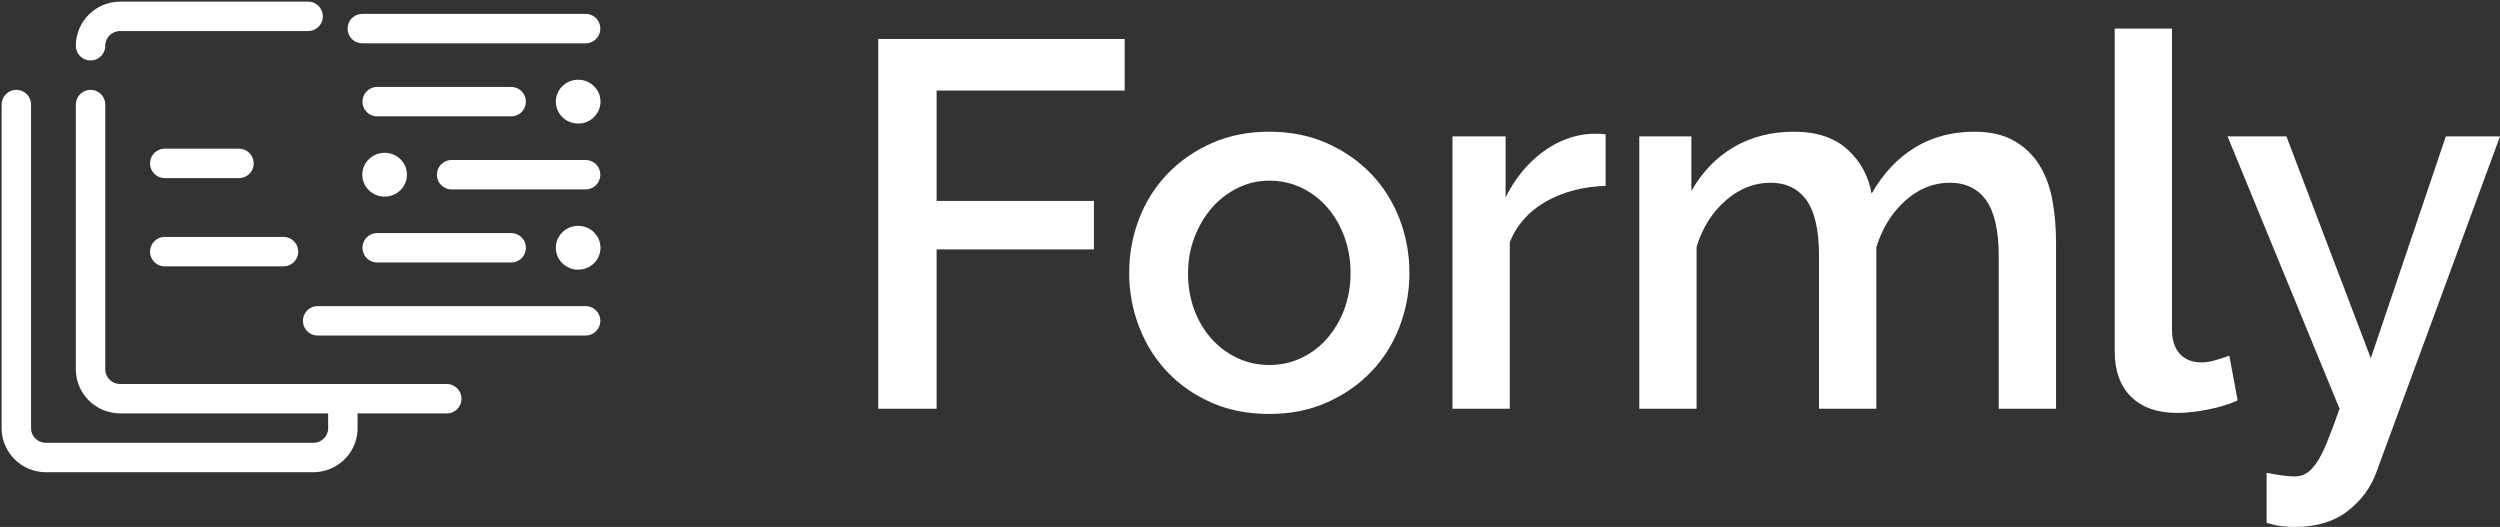
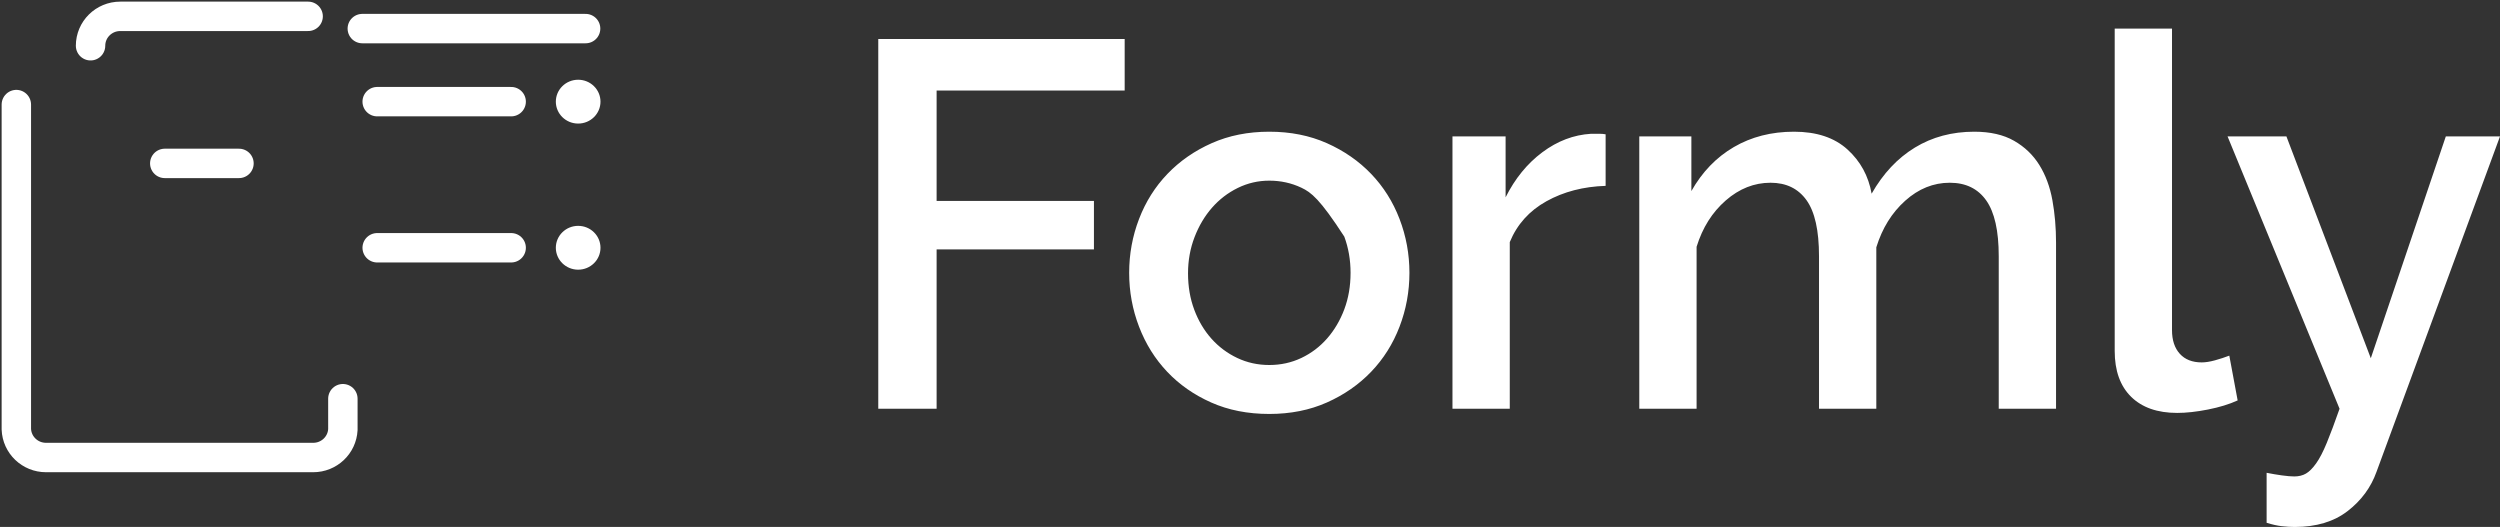
<svg xmlns="http://www.w3.org/2000/svg" width="612px" height="129px" viewBox="0 0 612 129" version="1.1">
  <rect x="0" y="0" width="612" height="129" fill="#333333" stroke="none" />
  <title>Group</title>
  <desc>Created with Sketch.</desc>
  <g id="Page-1" stroke="none" stroke-width="1" fill="none" fill-rule="evenodd">
    <g id="formly-header-copy" transform="translate(-495, -160)">
      <g id="Group" transform="translate(499, 164)">
-         <path d="M211,96.062 L211,5.55 L271.32,5.55 L271.32,18.17 L225.283,18.17 L225.283,45.196 L263.796,45.196 L263.796,57.052 L225.283,57.052 L225.283,96.062 L211,96.062 Z M306.723,97.336 C301.452,97.336 296.713,96.402 292.504,94.532 C288.296,92.662 284.704,90.155 281.728,87.01 C278.753,83.866 276.457,80.19 274.842,75.983 C273.226,71.776 272.419,67.378 272.419,62.789 C272.419,58.2 273.226,53.801 274.842,49.595 C276.457,45.388 278.774,41.712 281.792,38.567 C284.81,35.423 288.423,32.916 292.632,31.046 C296.84,29.176 301.537,28.241 306.723,28.241 C311.91,28.241 316.607,29.176 320.815,31.046 C325.023,32.916 328.637,35.423 331.655,38.567 C334.673,41.712 336.99,45.388 338.605,49.595 C340.22,53.801 341.028,58.2 341.028,62.789 C341.028,67.378 340.22,71.776 338.605,75.983 C336.99,80.19 334.673,83.866 331.655,87.01 C328.637,90.155 325.023,92.662 320.815,94.532 C316.607,96.402 311.91,97.336 306.723,97.336 Z M286.829,62.916 C286.829,66.146 287.339,69.121 288.36,71.84 C289.38,74.56 290.783,76.918 292.568,78.915 C294.353,80.913 296.457,82.485 298.881,83.632 C301.304,84.78 303.918,85.353 306.723,85.353 C309.529,85.353 312.143,84.78 314.566,83.632 C316.989,82.485 319.093,80.891 320.879,78.852 C322.664,76.812 324.067,74.432 325.087,71.713 C326.107,68.993 326.618,66.018 326.618,62.789 C326.618,59.644 326.107,56.691 325.087,53.929 C324.067,51.167 322.664,48.766 320.879,46.726 C319.093,44.687 316.989,43.093 314.566,41.946 C312.143,40.798 309.529,40.225 306.723,40.225 C304.003,40.225 301.431,40.82 299.008,42.009 C296.585,43.199 294.481,44.814 292.695,46.854 C290.91,48.893 289.486,51.294 288.423,54.056 C287.361,56.819 286.829,59.772 286.829,62.916 Z M389.057,41.499 C383.615,41.669 378.791,42.923 374.582,45.26 C370.374,47.597 367.377,50.933 365.592,55.268 L365.592,96.062 L351.564,96.062 L351.564,29.389 L364.571,29.389 L364.571,44.304 C366.867,39.715 369.864,36.039 373.562,33.277 C377.26,30.515 381.235,29.006 385.486,28.751 L387.59,28.751 C388.143,28.751 388.631,28.794 389.057,28.879 L389.057,41.499 Z M499.318,96.062 L485.29,96.062 L485.29,58.71 C485.29,52.505 484.27,47.959 482.229,45.069 C480.189,42.179 477.213,40.735 473.303,40.735 C469.307,40.735 465.672,42.201 462.399,45.133 C459.126,48.065 456.767,51.868 455.321,56.542 L455.321,96.062 L441.293,96.062 L441.293,58.71 C441.293,52.42 440.273,47.852 438.233,45.005 C436.192,42.158 433.259,40.735 429.433,40.735 C425.438,40.735 421.782,42.179 418.466,45.069 C415.15,47.959 412.77,51.74 411.325,56.415 L411.325,96.062 L397.297,96.062 L397.297,29.389 L410.049,29.389 L410.049,42.774 C412.685,38.1 416.149,34.509 420.443,32.002 C424.736,29.495 429.646,28.241 435.172,28.241 C440.698,28.241 445.055,29.686 448.244,32.576 C451.432,35.465 453.408,39.077 454.174,43.412 C456.979,38.482 460.507,34.722 464.758,32.13 C469.009,29.537 473.855,28.241 479.296,28.241 C483.207,28.241 486.459,28.985 489.052,30.472 C491.645,31.96 493.707,33.936 495.237,36.4 C496.767,38.865 497.83,41.733 498.425,45.005 C499.02,48.277 499.318,51.74 499.318,55.395 L499.318,96.062 Z M513.679,3 L527.707,3 L527.707,76.812 C527.707,79.277 528.345,81.21 529.62,82.612 C530.895,84.015 532.681,84.716 534.976,84.716 C535.912,84.716 536.995,84.546 538.228,84.206 C539.461,83.866 540.63,83.483 541.735,83.059 L543.776,94.022 C541.735,94.957 539.312,95.7 536.507,96.253 C533.701,96.805 531.193,97.082 528.983,97.082 C524.137,97.082 520.375,95.764 517.696,93.13 C515.018,90.495 513.679,86.756 513.679,81.911 L513.679,3 Z M550.868,111.742 C552.143,111.997 553.397,112.209 554.63,112.379 C555.863,112.549 556.862,112.634 557.627,112.634 C558.732,112.634 559.689,112.401 560.496,111.933 C561.304,111.466 562.133,110.637 562.983,109.447 C563.833,108.257 564.705,106.579 565.597,104.412 C566.49,102.245 567.532,99.461 568.722,96.062 L541.304,29.389 L555.714,29.389 L576.373,83.696 L594.737,29.389 L608,29.389 L577.776,111.487 C576.416,115.311 574.057,118.52 570.698,121.112 C567.34,123.704 563.026,125 557.755,125 C556.734,125 555.672,124.936 554.566,124.809 C553.461,124.681 552.228,124.405 550.868,123.98 L550.868,111.742 Z" id="Formly" fill="#FFFFFF" fill-rule="nonzero" />
+         <path d="M211,96.062 L211,5.55 L271.32,5.55 L271.32,18.17 L225.283,18.17 L225.283,45.196 L263.796,45.196 L263.796,57.052 L225.283,57.052 L225.283,96.062 L211,96.062 Z M306.723,97.336 C301.452,97.336 296.713,96.402 292.504,94.532 C288.296,92.662 284.704,90.155 281.728,87.01 C278.753,83.866 276.457,80.19 274.842,75.983 C273.226,71.776 272.419,67.378 272.419,62.789 C272.419,58.2 273.226,53.801 274.842,49.595 C276.457,45.388 278.774,41.712 281.792,38.567 C284.81,35.423 288.423,32.916 292.632,31.046 C296.84,29.176 301.537,28.241 306.723,28.241 C311.91,28.241 316.607,29.176 320.815,31.046 C325.023,32.916 328.637,35.423 331.655,38.567 C334.673,41.712 336.99,45.388 338.605,49.595 C340.22,53.801 341.028,58.2 341.028,62.789 C341.028,67.378 340.22,71.776 338.605,75.983 C336.99,80.19 334.673,83.866 331.655,87.01 C328.637,90.155 325.023,92.662 320.815,94.532 C316.607,96.402 311.91,97.336 306.723,97.336 Z M286.829,62.916 C286.829,66.146 287.339,69.121 288.36,71.84 C289.38,74.56 290.783,76.918 292.568,78.915 C294.353,80.913 296.457,82.485 298.881,83.632 C301.304,84.78 303.918,85.353 306.723,85.353 C309.529,85.353 312.143,84.78 314.566,83.632 C316.989,82.485 319.093,80.891 320.879,78.852 C322.664,76.812 324.067,74.432 325.087,71.713 C326.107,68.993 326.618,66.018 326.618,62.789 C326.618,59.644 326.107,56.691 325.087,53.929 C319.093,44.687 316.989,43.093 314.566,41.946 C312.143,40.798 309.529,40.225 306.723,40.225 C304.003,40.225 301.431,40.82 299.008,42.009 C296.585,43.199 294.481,44.814 292.695,46.854 C290.91,48.893 289.486,51.294 288.423,54.056 C287.361,56.819 286.829,59.772 286.829,62.916 Z M389.057,41.499 C383.615,41.669 378.791,42.923 374.582,45.26 C370.374,47.597 367.377,50.933 365.592,55.268 L365.592,96.062 L351.564,96.062 L351.564,29.389 L364.571,29.389 L364.571,44.304 C366.867,39.715 369.864,36.039 373.562,33.277 C377.26,30.515 381.235,29.006 385.486,28.751 L387.59,28.751 C388.143,28.751 388.631,28.794 389.057,28.879 L389.057,41.499 Z M499.318,96.062 L485.29,96.062 L485.29,58.71 C485.29,52.505 484.27,47.959 482.229,45.069 C480.189,42.179 477.213,40.735 473.303,40.735 C469.307,40.735 465.672,42.201 462.399,45.133 C459.126,48.065 456.767,51.868 455.321,56.542 L455.321,96.062 L441.293,96.062 L441.293,58.71 C441.293,52.42 440.273,47.852 438.233,45.005 C436.192,42.158 433.259,40.735 429.433,40.735 C425.438,40.735 421.782,42.179 418.466,45.069 C415.15,47.959 412.77,51.74 411.325,56.415 L411.325,96.062 L397.297,96.062 L397.297,29.389 L410.049,29.389 L410.049,42.774 C412.685,38.1 416.149,34.509 420.443,32.002 C424.736,29.495 429.646,28.241 435.172,28.241 C440.698,28.241 445.055,29.686 448.244,32.576 C451.432,35.465 453.408,39.077 454.174,43.412 C456.979,38.482 460.507,34.722 464.758,32.13 C469.009,29.537 473.855,28.241 479.296,28.241 C483.207,28.241 486.459,28.985 489.052,30.472 C491.645,31.96 493.707,33.936 495.237,36.4 C496.767,38.865 497.83,41.733 498.425,45.005 C499.02,48.277 499.318,51.74 499.318,55.395 L499.318,96.062 Z M513.679,3 L527.707,3 L527.707,76.812 C527.707,79.277 528.345,81.21 529.62,82.612 C530.895,84.015 532.681,84.716 534.976,84.716 C535.912,84.716 536.995,84.546 538.228,84.206 C539.461,83.866 540.63,83.483 541.735,83.059 L543.776,94.022 C541.735,94.957 539.312,95.7 536.507,96.253 C533.701,96.805 531.193,97.082 528.983,97.082 C524.137,97.082 520.375,95.764 517.696,93.13 C515.018,90.495 513.679,86.756 513.679,81.911 L513.679,3 Z M550.868,111.742 C552.143,111.997 553.397,112.209 554.63,112.379 C555.863,112.549 556.862,112.634 557.627,112.634 C558.732,112.634 559.689,112.401 560.496,111.933 C561.304,111.466 562.133,110.637 562.983,109.447 C563.833,108.257 564.705,106.579 565.597,104.412 C566.49,102.245 567.532,99.461 568.722,96.062 L541.304,29.389 L555.714,29.389 L576.373,83.696 L594.737,29.389 L608,29.389 L577.776,111.487 C576.416,115.311 574.057,118.52 570.698,121.112 C567.34,123.704 563.026,125 557.755,125 C556.734,125 555.672,124.936 554.566,124.809 C553.461,124.681 552.228,124.405 550.868,123.98 L550.868,111.742 Z" id="Formly" fill="#FFFFFF" fill-rule="nonzero" />
        <g id="logo">
          <path d="M139.356,3 L84.691,3" id="Shape" stroke="#FFFFFF" stroke-width="7.2" stroke-linecap="round" stroke-linejoin="round" />
          <ellipse id="Oval" fill="#FFFFFF" fill-rule="nonzero" cx="137.534" cy="20.885" rx="5.466" ry="5.365" />
          <path d="M88.335,20.885 L121.134,20.885" id="Shape" stroke="#FFFFFF" stroke-width="7.2" stroke-linecap="round" stroke-linejoin="round" />
-           <ellipse id="Oval" fill="#FFFFFF" fill-rule="nonzero" cx="90.157" cy="38.769" rx="5.466" ry="5.365" />
-           <path d="M139.356,38.769 L106.557,38.769" id="Shape" stroke="#FFFFFF" stroke-width="7.2" stroke-linecap="round" stroke-linejoin="round" />
          <ellipse id="Oval" fill="#FFFFFF" fill-rule="nonzero" cx="137.534" cy="56.654" rx="5.466" ry="5.365" />
          <path d="M88.335,56.654 L121.134,56.654" id="Shape" stroke="#FFFFFF" stroke-width="7.2" stroke-linecap="round" stroke-linejoin="round" />
-           <path d="M73.758,74.538 L139.356,74.538" id="Shape" stroke="#FFFFFF" stroke-width="7.2" stroke-linecap="round" stroke-linejoin="round" />
          <path d="M0,21.6 L0,101.052 C0.137,104.93 3.351,108.002 7.267,108 L72.668,108 C76.543,108.005 79.741,104.995 79.935,101.16 L79.935,93.6" id="Shape-Copy" stroke="#FFFFFF" stroke-width="7.2" stroke-linecap="round" stroke-linejoin="round" />
          <path d="M18.167,7.2 C18.167,3.224 21.42,0 25.434,0 L71.433,0" id="Shape" stroke="#FFFFFF" stroke-width="7.2" stroke-linecap="round" stroke-linejoin="round" />
-           <path d="M105.368,93.6 L25.434,93.6 C21.42,93.6 18.167,90.376 18.167,86.4 L18.167,21.6" id="Shape" stroke="#FFFFFF" stroke-width="7.2" stroke-linecap="round" stroke-linejoin="round" />
-           <path d="M36.334,57.6 L65.401,57.6" id="Shape" stroke="#FFFFFF" stroke-width="7.2" stroke-linecap="round" stroke-linejoin="round" />
          <path d="M36.334,36 L54.501,36" id="Shape-Copy-2" stroke="#FFFFFF" stroke-width="7.2" stroke-linecap="round" stroke-linejoin="round" />
        </g>
      </g>
    </g>
  </g>
</svg>